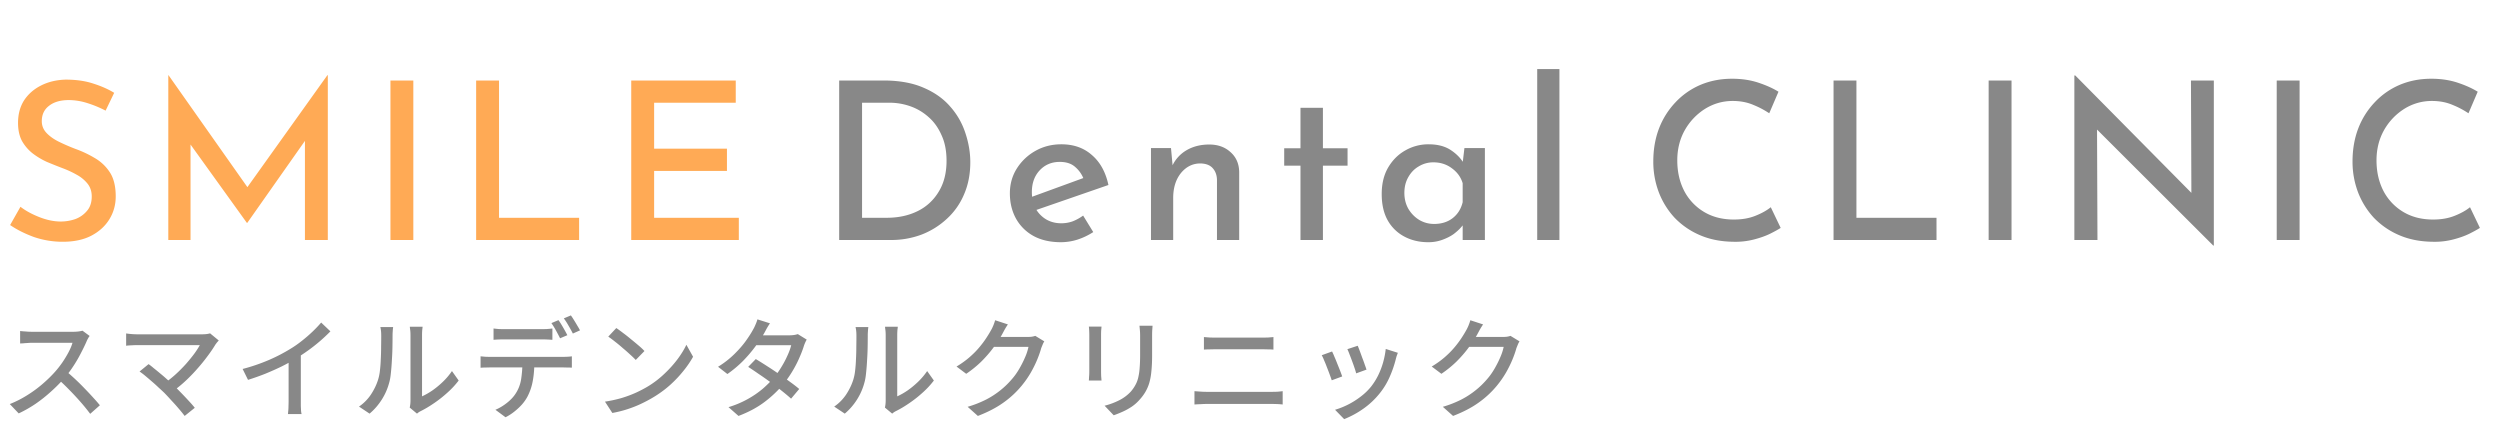
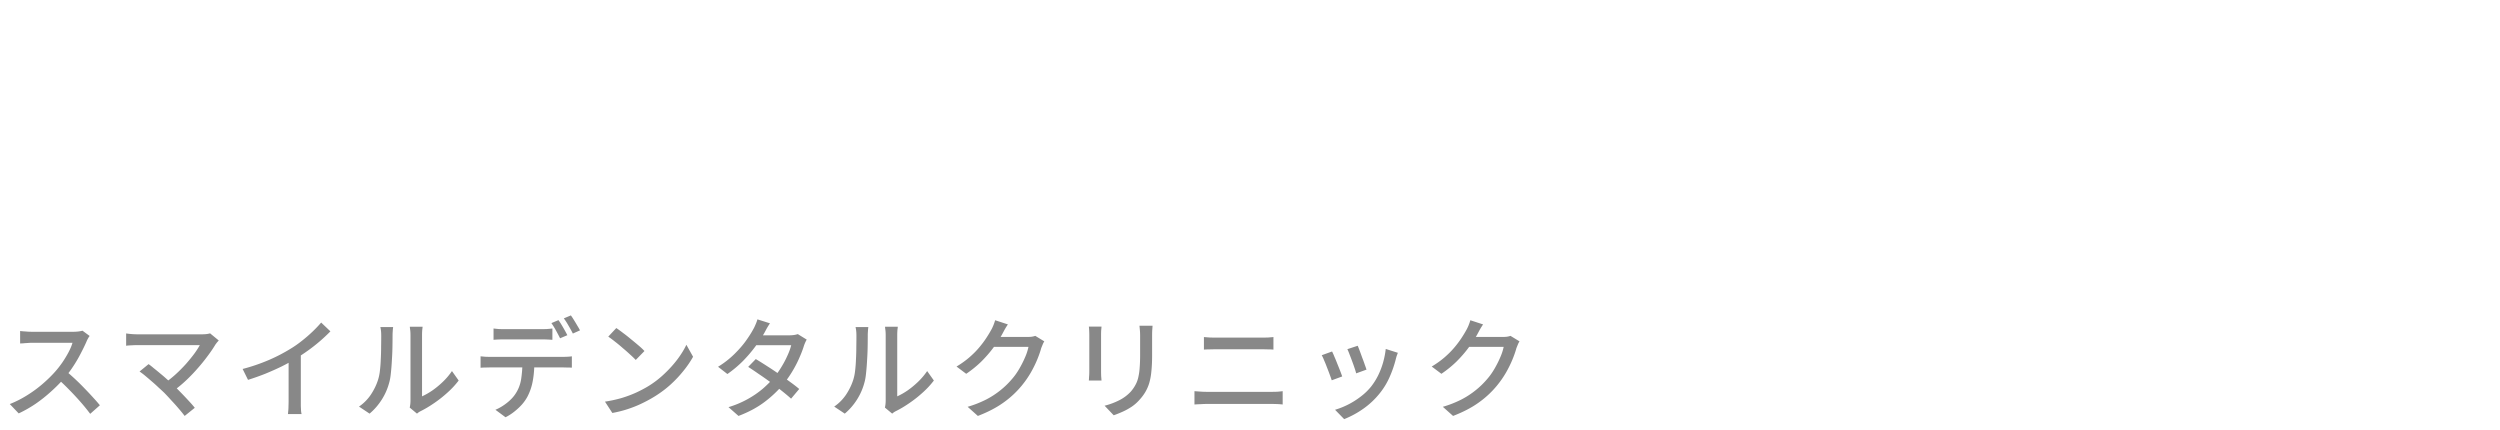
<svg xmlns="http://www.w3.org/2000/svg" width="250" height="43" fill="none">
  <path d="M8.965 33.597a1.68 1.68 0 00-.165.253 2.474 2.474 0 00-.154.319c-.154.352-.345.744-.572 1.177-.22.433-.473.865-.759 1.298-.279.425-.572.814-.88 1.166-.403.462-.85.913-1.342 1.353-.484.44-.997.847-1.54 1.221a12.36 12.36 0 01-1.683.957l-.891-.935a10.472 10.472 0 001.716-.869 12.209 12.209 0 001.551-1.133c.477-.41.895-.818 1.254-1.221.25-.279.491-.587.726-.924.235-.345.444-.69.627-1.034.183-.345.315-.66.396-.946H3.212c-.14 0-.293.007-.462.022a7.578 7.578 0 00-.451.033 5.874 5.874 0 01-.286.011v-1.243l.33.033c.147.007.3.018.462.033.161.007.297.011.407.011h4.081c.205 0 .392-.011.561-.033.169-.022.3-.048.396-.077l.715.528zm-2.387 3.487a22.721 22.721 0 011.87 1.749c.308.315.594.62.858.913.271.293.499.554.682.781l-.968.858a18.532 18.532 0 00-.935-1.155 28.133 28.133 0 00-1.122-1.21c-.396-.41-.792-.792-1.188-1.144l.803-.792zm15.298-3.036l-.176.198-.143.187a13.21 13.21 0 01-.759 1.122 17.34 17.34 0 01-.99 1.232c-.36.418-.752.829-1.177 1.232-.418.396-.858.759-1.32 1.089l-.869-.781c.41-.286.796-.594 1.155-.924a14.71 14.71 0 001.012-1.023c.308-.352.58-.686.814-1.001a8 8 0 00.561-.869h-6.182c-.147 0-.297.004-.451.011a54.51 54.51 0 00-.429.022 2.629 2.629 0 00-.308.033v-1.232a7.767 7.767 0 001.188.088h6.358c.367 0 .649-.033.847-.099l.869.715zm-5.445 5.236a26.584 26.584 0 00-.583-.539 13.503 13.503 0 00-.671-.605 32.261 32.261 0 00-.671-.572 6.9 6.9 0 00-.55-.418l.902-.737c.14.095.308.227.506.396.205.161.425.341.66.539.242.198.48.403.715.616.242.213.466.414.671.605.235.235.48.484.737.748s.502.524.737.781c.235.25.433.477.594.682l-1.012.814a12.46 12.46 0 00-.561-.693 18.176 18.176 0 00-.737-.825c-.257-.286-.502-.55-.737-.792zm7.832-2.387a18.536 18.536 0 002.662-.913 16.85 16.85 0 002.134-1.111c.389-.235.766-.499 1.133-.792.374-.293.726-.598 1.056-.913.33-.315.62-.62.869-.913l.924.88a16.92 16.92 0 01-2.233 1.914c-.41.293-.832.572-1.265.836-.403.25-.862.502-1.375.759-.513.25-1.056.491-1.628.726-.572.227-1.151.433-1.738.616l-.539-1.089zm4.598-1.452l1.221-.319v5.467l.022.473c.015.147.033.26.055.341h-1.364l.033-.341c.015-.147.022-.304.022-.473a12.3 12.3 0 00.011-.484v-4.664zm12.111 5.313a3.19 3.19 0 00.077-.693v-6.512c0-.227-.011-.422-.033-.583a3.305 3.305 0 01-.033-.297h1.276c0 .037-.011.136-.033.297a6.561 6.561 0 00-.022.583v6.083a7.14 7.14 0 001.023-.583c.36-.25.711-.539 1.056-.869.345-.33.649-.69.913-1.078l.671.946a8.447 8.447 0 01-1.111 1.199c-.418.381-.858.73-1.32 1.045-.455.315-.895.58-1.32.792a2.388 2.388 0 00-.253.143 6.298 6.298 0 00-.165.132l-.726-.605zm-5.071-.099a4.5 4.5 0 001.188-1.199c.315-.477.554-.968.715-1.474a4.72 4.72 0 00.187-.913c.044-.367.073-.755.088-1.166.022-.418.033-.829.033-1.232.007-.403.011-.763.011-1.078 0-.19-.007-.356-.022-.495a3.2 3.2 0 00-.066-.396h1.276c0 .03-.007.092-.022.187-.007.088-.015.194-.022.319a6.034 6.034 0 00-.011.374c0 .315-.004.686-.011 1.111-.007.418-.026.85-.055 1.298a21.54 21.54 0 01-.099 1.276c-.037.403-.095.74-.176 1.012a6.032 6.032 0 01-.748 1.694c-.337.528-.74.99-1.21 1.386l-1.056-.704zm13.453-7.81c.169.022.345.04.528.055.183.007.363.011.539.011h3.718c.169 0 .348-.004.539-.011.198-.015.385-.033.561-.055v1.133a14.396 14.396 0 00-1.1-.044h-3.707c-.183 0-.37.004-.561.011-.19.007-.363.018-.517.033v-1.133zm-1.298 2.783c.154.015.315.03.484.044.176.007.348.011.517.011h7.205c.117 0 .264-.004.44-.011.183-.007.345-.022.484-.044v1.133a8.489 8.489 0 00-.462-.011 10.766 10.766 0 00-.462-.011h-7.205c-.161 0-.33.004-.506.011-.176 0-.341.007-.495.022v-1.144zm5.379.583c0 .704-.055 1.342-.165 1.914a5.448 5.448 0 01-.528 1.54 4.18 4.18 0 01-.528.759c-.22.25-.473.488-.759.715-.279.227-.58.422-.902.583l-1.012-.748c.403-.169.788-.4 1.155-.693.374-.293.667-.609.88-.946a3.64 3.64 0 00.539-1.43c.08-.528.125-1.089.132-1.683l1.188-.011zm2.409-4.202c.095.125.198.279.308.462.11.183.216.367.319.55.103.183.19.348.264.495l-.726.308c-.11-.22-.246-.477-.407-.77a7.586 7.586 0 00-.462-.748l.704-.297zm1.243-.473c.103.14.209.3.319.484.117.183.227.367.33.55.11.176.198.33.264.462l-.715.319a12.55 12.55 0 00-.429-.781 6.808 6.808 0 00-.473-.737l.704-.297zm4.543 1.265c.198.132.425.297.682.495.257.19.517.396.781.616.271.22.528.433.77.638.242.205.436.389.583.55l-.869.891a10.42 10.42 0 00-.55-.528 17.114 17.114 0 00-.737-.649c-.257-.227-.513-.44-.77-.638a11.191 11.191 0 00-.693-.517l.803-.858zm-1.133 7.359a13.06 13.06 0 001.705-.374c.52-.161.997-.341 1.43-.539.44-.205.836-.414 1.188-.627a9.567 9.567 0 001.617-1.243c.499-.47.935-.953 1.309-1.452.374-.499.671-.983.891-1.452l.671 1.199a9.74 9.74 0 01-.979 1.43c-.381.477-.814.935-1.298 1.375-.484.433-1.012.825-1.584 1.177-.367.227-.77.447-1.21.66-.433.213-.902.403-1.408.572-.499.169-1.03.304-1.595.407l-.737-1.133zm15.081-4.257c.345.205.715.436 1.111.693.396.25.792.513 1.188.792.396.271.77.535 1.122.792.36.257.667.495.924.715l-.814.968c-.25-.227-.55-.48-.902-.759a27.69 27.69 0 00-1.122-.858 29.358 29.358 0 00-1.188-.836 35.527 35.527 0 00-1.078-.726l.759-.781zm5.093-1.947a3.451 3.451 0 00-.297.682c-.11.352-.26.74-.451 1.166-.183.425-.407.858-.671 1.298-.257.433-.546.85-.869 1.254a11.237 11.237 0 01-1.87 1.793c-.733.565-1.62 1.045-2.662 1.441l-1.001-.88a9.566 9.566 0 001.914-.803 9.374 9.374 0 001.496-1.023c.433-.374.81-.752 1.133-1.133.271-.323.52-.675.748-1.056.235-.381.436-.763.605-1.144.176-.381.3-.726.374-1.034h-3.927l.418-.99h3.344c.154 0 .304-.011.451-.033a2.01 2.01 0 00.374-.088l.891.55zm-3.674-1.628c-.11.161-.22.337-.33.528l-.242.451c-.235.41-.535.862-.902 1.353-.36.491-.774.975-1.243 1.452-.47.47-.983.898-1.54 1.287l-.935-.726a9.066 9.066 0 001.639-1.276c.462-.455.847-.898 1.155-1.331.308-.433.55-.814.726-1.144.066-.11.14-.26.22-.451a3.84 3.84 0 00.198-.539l1.254.396zm11.495 8.426a3.19 3.19 0 00.077-.693v-6.512c0-.227-.011-.422-.033-.583a3.305 3.305 0 01-.033-.297h1.276c0 .037-.011.136-.033.297a6.561 6.561 0 00-.022.583v6.083a7.14 7.14 0 001.023-.583c.36-.25.711-.539 1.056-.869.345-.33.649-.69.913-1.078l.671.946a8.447 8.447 0 01-1.111 1.199c-.418.381-.858.73-1.32 1.045-.455.315-.895.58-1.32.792a2.388 2.388 0 00-.253.143 6.298 6.298 0 00-.165.132l-.726-.605zm-5.071-.099a4.5 4.5 0 001.188-1.199c.315-.477.554-.968.715-1.474a4.72 4.72 0 00.187-.913c.044-.367.073-.755.088-1.166.022-.418.033-.829.033-1.232.007-.403.011-.763.011-1.078 0-.19-.007-.356-.022-.495a3.2 3.2 0 00-.066-.396h1.276c0 .03-.007.092-.022.187-.007.088-.015.194-.022.319a6.034 6.034 0 00-.011.374c0 .315-.004.686-.011 1.111-.007.418-.026.85-.055 1.298a21.54 21.54 0 01-.099 1.276c-.037.403-.095.74-.176 1.012a6.032 6.032 0 01-.748 1.694c-.337.528-.74.99-1.21 1.386l-1.056-.704zm21.01-6.523a1.792 1.792 0 00-.165.319l-.143.352c-.095.352-.231.74-.407 1.166-.176.425-.392.862-.649 1.309a9.78 9.78 0 01-.88 1.265 9.341 9.341 0 01-1.815 1.694c-.697.506-1.558.957-2.585 1.353l-1.023-.913a10.688 10.688 0 001.87-.737 8.46 8.46 0 001.43-.935 8.189 8.189 0 001.111-1.078c.279-.315.528-.664.748-1.045.227-.389.422-.774.583-1.155a5.05 5.05 0 00.341-1.045h-3.916l.418-.99h3.355c.154 0 .304-.007.451-.022a2.01 2.01 0 00.374-.088l.902.55zm-3.641-1.694c-.11.161-.22.337-.33.528l-.242.451c-.227.418-.517.862-.869 1.331-.345.47-.744.931-1.199 1.386-.455.447-.964.862-1.529 1.243l-.968-.726c.477-.286.902-.59 1.276-.913.374-.323.697-.645.968-.968.279-.33.517-.645.715-.946.198-.3.363-.572.495-.814.066-.11.14-.26.22-.451.08-.198.143-.378.187-.539l1.276.418zm14.465.132c-.007.14-.018.293-.033.462a13.28 13.28 0 00-.011.55v1.958c0 .623-.026 1.162-.077 1.617a5.893 5.893 0 01-.22 1.177 4.114 4.114 0 01-.385.869 4.42 4.42 0 01-.528.715 4.123 4.123 0 01-.814.737c-.308.205-.62.378-.935.517-.315.14-.609.257-.88.352l-.913-.957a6.967 6.967 0 001.452-.539 4.066 4.066 0 001.188-.891c.191-.227.345-.455.462-.682.125-.227.216-.48.275-.759a5.69 5.69 0 00.132-.957c.029-.36.044-.781.044-1.265v-1.892c0-.198-.007-.381-.022-.55a25.7 25.7 0 00-.044-.462h1.309zm-5.104.088a8.64 8.64 0 01-.033.374c-.007.14-.011.286-.011.44v3.685c0 .14.004.297.011.473.015.169.026.308.033.418h-1.265c.007-.088.015-.216.022-.385a5.96 5.96 0 00.022-.506v-3.685c0-.103-.004-.235-.011-.396a4.606 4.606 0 00-.033-.418h1.265zm10.241 1.045c.183.015.378.03.583.044.205.007.4.011.583.011h4.642c.213 0 .418-.004.616-.011.205-.015.381-.03.528-.044v1.254a5.539 5.539 0 00-.539-.022 17.68 17.68 0 00-.605-.011h-4.631c-.198 0-.4.004-.605.011-.205 0-.396.007-.572.022v-1.254zm-.946 5.412l.627.044c.213.015.422.022.627.022h6.468c.176 0 .359-.004.55-.011.191-.015.374-.033.55-.055v1.331a6.493 6.493 0 00-.572-.044 14.511 14.511 0 00-.528-.011H120.7c-.205 0-.418.007-.638.022-.213.007-.418.018-.616.033v-1.331zm16.324-4.543c.051.11.117.275.198.495.081.213.165.444.253.693.095.242.18.473.253.693.081.22.139.389.176.506l-1.034.374a4.995 4.995 0 00-.154-.517c-.073-.22-.154-.447-.242-.682a23.398 23.398 0 00-.264-.693 5.386 5.386 0 00-.22-.528l1.034-.341zm4.015.704l-.132.363a9.938 9.938 0 00-.077.286 10.75 10.75 0 01-.594 1.727 7.19 7.19 0 01-.946 1.595 7.94 7.94 0 01-1.727 1.639 9.25 9.25 0 01-1.892 1.023l-.913-.935a7.897 7.897 0 002.541-1.298 5.906 5.906 0 001.067-1.023 6.45 6.45 0 00.682-1.078c.205-.41.374-.843.506-1.298.132-.462.224-.924.275-1.386l1.21.385zm-6.578-.132a5.6 5.6 0 01.231.517c.095.213.191.444.286.693.103.25.198.488.286.715.088.227.158.418.209.572l-1.045.385c-.044-.14-.11-.326-.198-.561a24.394 24.394 0 00-.286-.748 11.607 11.607 0 00-.286-.704 3.663 3.663 0 00-.231-.495l1.034-.374zm18.744-1.012a1.792 1.792 0 00-.165.319l-.143.352c-.095.352-.231.74-.407 1.166-.176.425-.392.862-.649 1.309a9.78 9.78 0 01-.88 1.265 9.341 9.341 0 01-1.815 1.694c-.697.506-1.558.957-2.585 1.353l-1.023-.913a10.688 10.688 0 001.87-.737 8.46 8.46 0 001.43-.935 8.189 8.189 0 001.111-1.078c.279-.315.528-.664.748-1.045.227-.389.422-.774.583-1.155a5.05 5.05 0 00.341-1.045h-3.916l.418-.99h3.355c.154 0 .304-.007.451-.022a2.01 2.01 0 00.374-.088l.902.55zm-3.641-1.694c-.11.161-.22.337-.33.528l-.242.451c-.227.418-.517.862-.869 1.331-.345.47-.744.931-1.199 1.386-.455.447-.964.862-1.529 1.243l-.968-.726c.477-.286.902-.59 1.276-.913.374-.323.697-.645.968-.968a9.97 9.97 0 00.715-.946c.198-.3.363-.572.495-.814.066-.11.139-.26.22-.451.081-.198.143-.378.187-.539l1.276.418z" fill="#888" />
-   <path d="M10.56 11.064a11.072 11.072 0 00-1.804-.748 6.158 6.158 0 00-1.87-.308c-.836 0-1.496.19-1.98.572-.484.367-.726.88-.726 1.54 0 .455.161.85.484 1.188.323.337.74.63 1.254.88a20.9 20.9 0 001.628.704c.66.235 1.298.535 1.914.902a4.425 4.425 0 011.518 1.43c.396.601.594 1.408.594 2.42 0 .836-.213 1.599-.638 2.288-.425.69-1.034 1.24-1.826 1.65-.777.396-1.716.594-2.816.594a8.81 8.81 0 01-2.926-.484c-.91-.337-1.694-.733-2.354-1.188l1.034-1.826c.513.396 1.144.74 1.892 1.034.748.293 1.46.44 2.134.44.499 0 .983-.08 1.452-.242a2.75 2.75 0 001.166-.814c.323-.367.484-.85.484-1.452 0-.499-.14-.924-.418-1.276a3.562 3.562 0 00-1.1-.902c-.44-.25-.917-.47-1.43-.66a56.206 56.206 0 01-1.54-.616 7.398 7.398 0 01-1.43-.858A4.282 4.282 0 012.2 14.1c-.264-.499-.396-1.1-.396-1.804 0-.865.198-1.613.594-2.244.41-.63.975-1.13 1.694-1.496.719-.367 1.54-.565 2.464-.594 1.056 0 1.98.132 2.772.396.792.25 1.489.557 2.09.924l-.858 1.782zM16.83 24V7.522h.023l8.448 11.99-.99-.198 8.426-11.792h.044V24h-2.288V12.736l.132 1.166-5.896 8.382h-.044l-6.028-8.382.396-1.078V24H16.83zM39.045 8.05h2.288V24h-2.288V8.05zm8.57 0h2.288v13.728h8.008V24H47.614V8.05zm15.51 0h10.45v2.222h-8.162v4.598h7.282v2.222h-7.282v4.686h8.47V24H63.124V8.05z" fill="#FA5" />
-   <path d="M83.918 24V8.05h4.422c1.584 0 2.926.242 4.026.726 1.1.47 1.995 1.107 2.684 1.914a7.412 7.412 0 011.496 2.64c.322.968.484 1.936.484 2.904 0 1.188-.213 2.266-.638 3.234a6.944 6.944 0 01-1.738 2.442 7.874 7.874 0 01-2.53 1.562A8.631 8.631 0 0189.11 24h-5.192zm2.288-2.222h2.464c1.159 0 2.185-.22 3.08-.66a4.987 4.987 0 002.112-1.936c.528-.85.792-1.885.792-3.102 0-.997-.169-1.855-.506-2.574-.323-.733-.755-1.335-1.298-1.804a5.372 5.372 0 00-1.826-1.078 6.252 6.252 0 00-2.068-.352h-2.75v11.506zm19.885 2.442c-1.056 0-1.966-.205-2.728-.616a4.452 4.452 0 01-1.76-1.738c-.411-.748-.616-1.591-.616-2.53 0-.91.227-1.73.682-2.464a5.181 5.181 0 011.87-1.782c.777-.44 1.642-.66 2.596-.66 1.232 0 2.251.36 3.058 1.078.821.704 1.371 1.701 1.65 2.992l-7.502 2.596-.528-1.276 6.028-2.2-.462.308a3.004 3.004 0 00-.836-1.21c-.382-.352-.902-.528-1.562-.528-.822 0-1.496.286-2.024.858-.514.557-.77 1.276-.77 2.156 0 .939.278 1.694.836 2.266.557.572 1.261.858 2.112.858.396 0 .777-.066 1.144-.198a4.777 4.777 0 001.034-.572l1.012 1.65a6.71 6.71 0 01-1.562.748 5.53 5.53 0 01-1.672.264zm11.008-9.416l.198 2.134-.088-.308a3.502 3.502 0 011.408-1.584c.66-.396 1.43-.594 2.31-.594.866 0 1.577.257 2.134.77.558.499.844 1.159.858 1.98V24h-2.222v-6.028c-.014-.47-.154-.85-.418-1.144-.264-.308-.674-.47-1.232-.484-.777 0-1.43.323-1.958.968-.513.645-.77 1.474-.77 2.486V24h-2.222v-9.196h2.002zm12.949-4.026h2.244v4.048h2.464v1.738h-2.464V24h-2.244v-7.436h-1.628v-1.738h1.628v-4.048zm12.765 13.442c-.865 0-1.65-.183-2.354-.55a4.098 4.098 0 01-1.672-1.606c-.411-.719-.616-1.606-.616-2.662 0-1.027.213-1.907.638-2.64.44-.748 1.012-1.32 1.716-1.716a4.622 4.622 0 012.332-.616c.88 0 1.606.183 2.178.55.572.367 1.012.807 1.32 1.32l-.132.352.22-1.848h2.046V24h-2.222v-2.332l.22.55c-.059.117-.183.286-.374.506-.191.22-.44.447-.748.682-.308.22-.682.41-1.122.572a4.006 4.006 0 01-1.43.242zm.594-1.826c.733 0 1.349-.19 1.848-.572.513-.396.851-.931 1.012-1.606v-1.892c-.176-.601-.535-1.1-1.078-1.496-.528-.396-1.144-.594-1.848-.594a2.77 2.77 0 00-1.452.396c-.44.25-.792.609-1.056 1.078-.264.455-.396.983-.396 1.584 0 .587.132 1.115.396 1.584.279.47.645.843 1.1 1.122.455.264.946.396 1.474.396zm10.314-15.488h2.222V24h-2.222V6.906zm24.347 15.884c-.25.161-.609.36-1.078.594-.455.22-.997.41-1.628.572a7.39 7.39 0 01-2.024.22c-1.247-.015-2.362-.235-3.344-.66a7.701 7.701 0 01-2.53-1.738 7.912 7.912 0 01-1.584-2.552 8.614 8.614 0 01-.55-3.08c0-1.203.19-2.303.572-3.3a7.876 7.876 0 011.65-2.618 7.396 7.396 0 012.486-1.738c.968-.41 2.024-.616 3.168-.616.968 0 1.848.132 2.64.396s1.459.565 2.002.902l-.924 2.156a8.74 8.74 0 00-1.584-.836c-.616-.264-1.305-.396-2.068-.396-.997 0-1.922.264-2.772.792a6.015 6.015 0 00-2.024 2.134c-.499.895-.748 1.9-.748 3.014 0 1.13.227 2.141.682 3.036a5.279 5.279 0 001.98 2.112c.851.513 1.848.77 2.992.77.821 0 1.54-.125 2.156-.374.63-.25 1.144-.535 1.54-.858l.99 2.068zm5.287-14.74h2.288v13.728h8.008V24h-10.296V8.05zm15.51 0h2.288V24h-2.288V8.05zm22.453 16.5L209.02 12.274l.682.22.044 11.506h-2.31V7.544h.088l12.144 12.276-.528-.132-.044-11.638h2.288v16.5h-.066zm6.354-16.5h2.288V24h-2.288V8.05zm20.319 14.74c-.249.161-.609.36-1.078.594-.455.22-.997.41-1.628.572a7.39 7.39 0 01-2.024.22c-1.247-.015-2.361-.235-3.344-.66a7.701 7.701 0 01-2.53-1.738 7.947 7.947 0 01-1.584-2.552 8.614 8.614 0 01-.55-3.08c0-1.203.191-2.303.572-3.3a7.876 7.876 0 011.65-2.618 7.396 7.396 0 012.486-1.738c.968-.41 2.024-.616 3.168-.616.968 0 1.848.132 2.64.396s1.459.565 2.002.902l-.924 2.156a8.74 8.74 0 00-1.584-.836c-.616-.264-1.305-.396-2.068-.396a5.16 5.16 0 00-2.772.792 6.015 6.015 0 00-2.024 2.134c-.499.895-.748 1.9-.748 3.014 0 1.13.227 2.141.682 3.036a5.279 5.279 0 001.98 2.112c.851.513 1.848.77 2.992.77.821 0 1.54-.125 2.156-.374.631-.25 1.144-.535 1.54-.858l.99 2.068z" fill="#888" />
</svg>